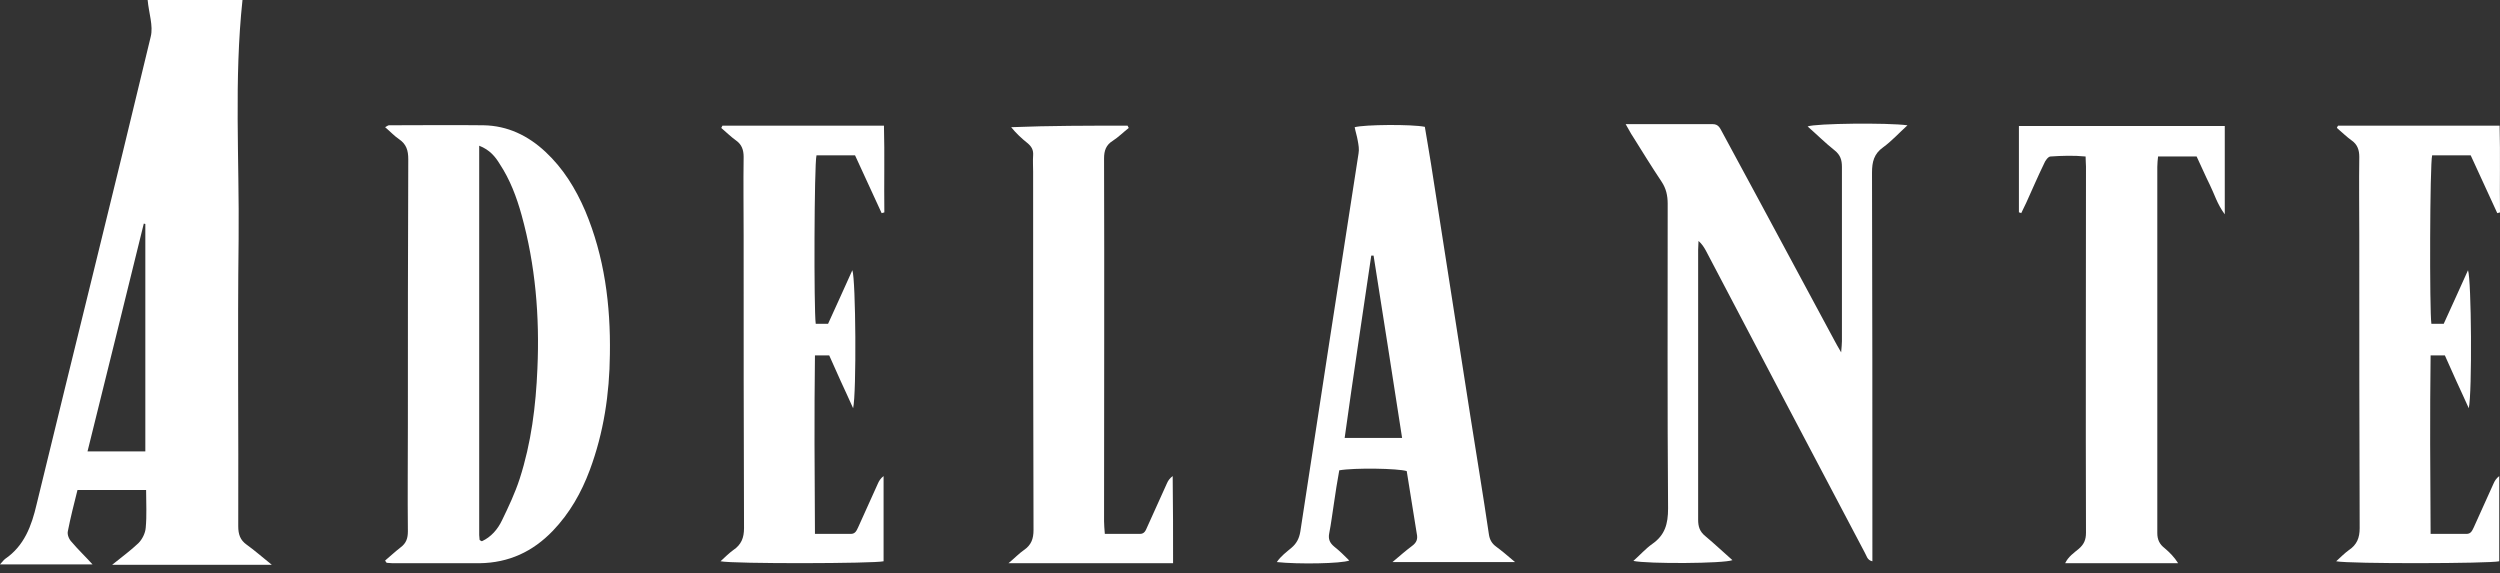
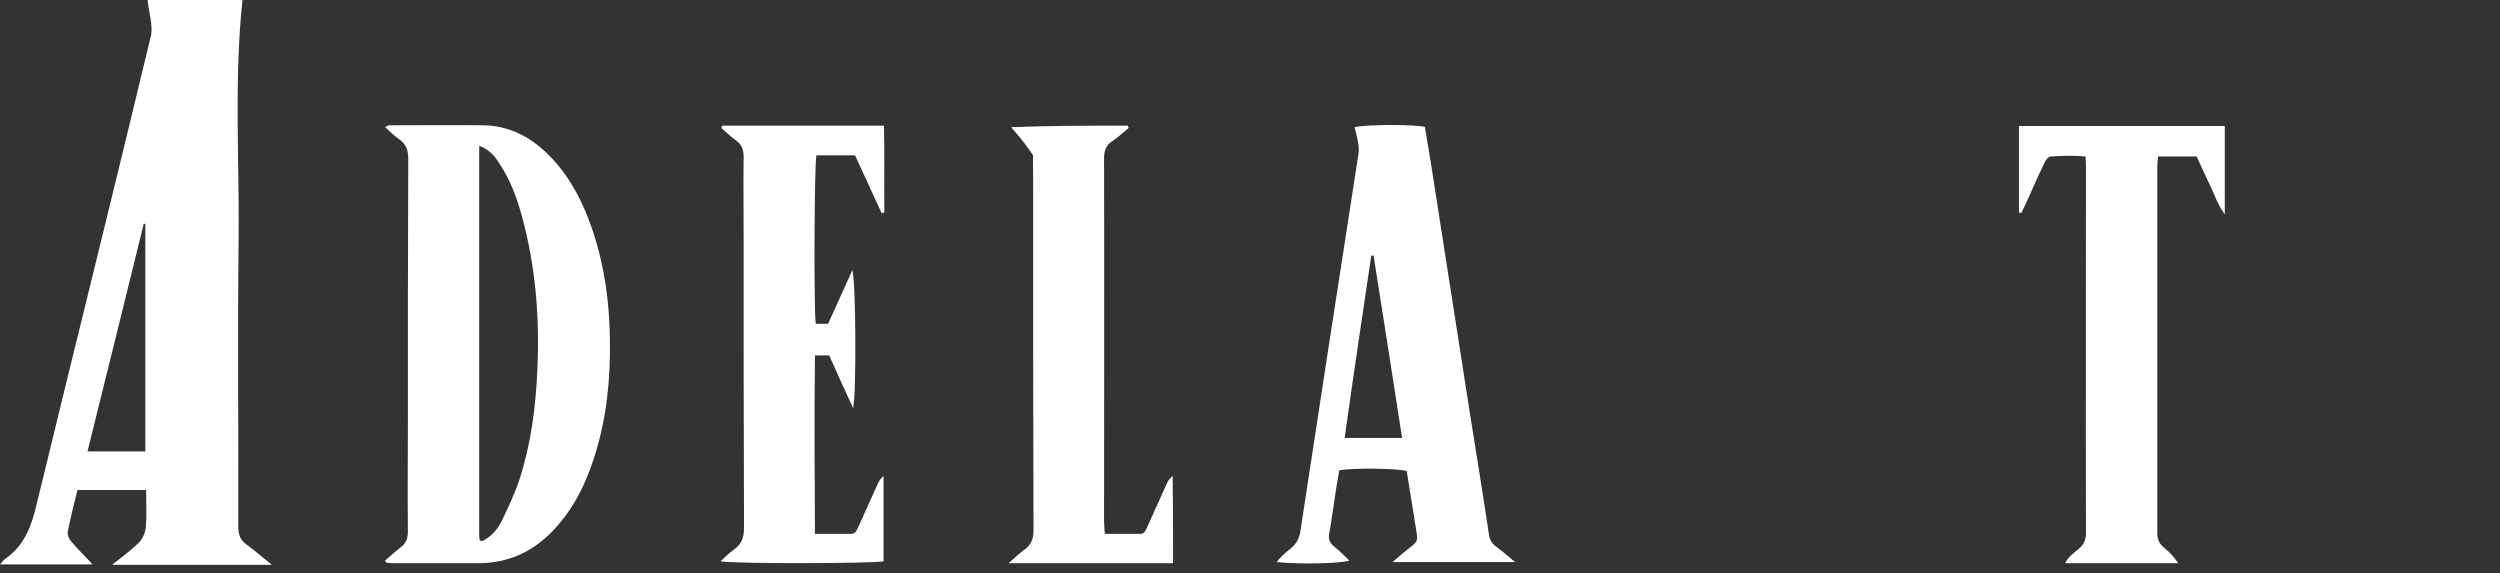
<svg xmlns="http://www.w3.org/2000/svg" width="218" height="50" viewBox="0 0 218 50" fill="none">
  <rect x="0" y="0" width="218" height="50" fill="#333333" stroke="none" />
  <path d="M12.875 0C15.665 0 18.489 0 21.145 0C20.405 6.925 20.876 13.883 20.808 20.808C20.707 29.179 20.808 37.516 20.775 45.886C20.775 46.592 20.943 47.096 21.514 47.5C22.22 48.004 22.859 48.575 23.699 49.248C18.993 49.248 14.489 49.248 9.782 49.248C10.656 48.542 11.396 48.004 12.068 47.365C12.404 47.029 12.673 46.491 12.707 46.02C12.808 44.945 12.741 43.869 12.741 42.726C10.723 42.726 8.774 42.726 6.757 42.726C6.454 43.936 6.152 45.113 5.916 46.323C5.849 46.626 6.017 47.029 6.253 47.264C6.79 47.903 7.396 48.474 8.068 49.214C5.311 49.214 2.723 49.214 0 49.214C0.202 49.012 0.303 48.844 0.437 48.743C2.118 47.6 2.757 45.852 3.194 43.97C6.488 30.389 9.883 16.808 13.144 3.194C13.379 2.252 12.976 1.143 12.875 0ZM12.673 19.531C12.64 19.531 12.572 19.497 12.539 19.497C10.925 26.086 9.278 32.709 7.631 39.364C9.345 39.364 10.992 39.364 12.673 39.364C12.673 32.709 12.673 26.12 12.673 19.531Z" fill="white" />
  <path d="M33.584 48.877C34.021 48.507 34.458 48.103 34.929 47.734C35.433 47.364 35.567 46.927 35.567 46.322C35.534 43.196 35.567 40.069 35.567 36.977C35.567 29.279 35.567 21.58 35.601 13.882C35.601 13.109 35.433 12.571 34.794 12.134C34.391 11.865 34.021 11.462 33.584 11.092C33.752 10.991 33.853 10.924 33.92 10.924C36.677 10.924 39.4 10.89 42.156 10.924C44.274 10.958 46.056 11.832 47.568 13.244C49.115 14.689 50.19 16.437 51.031 18.387C52.712 22.387 53.249 26.589 53.182 30.892C53.149 34.355 52.644 37.716 51.434 40.977C50.695 42.96 49.686 44.742 48.207 46.288C46.459 48.103 44.375 49.078 41.82 49.112C39.299 49.112 36.744 49.112 34.223 49.112C34.055 49.112 33.886 49.078 33.718 49.078C33.651 49.011 33.618 48.944 33.584 48.877ZM41.786 12.706C41.786 24.135 41.786 35.397 41.786 46.658C41.786 46.792 41.82 46.927 41.82 47.061C41.82 47.095 41.853 47.095 41.887 47.129C41.921 47.162 41.954 47.162 42.022 47.196C42.828 46.826 43.4 46.154 43.77 45.381C44.341 44.204 44.913 42.994 45.316 41.75C46.325 38.624 46.728 35.397 46.862 32.136C47.064 27.598 46.694 23.127 45.484 18.757C45.047 17.177 44.476 15.664 43.568 14.286C43.198 13.681 42.728 13.076 41.786 12.706Z" fill="white" />
-   <path d="M141.758 10.825C144.413 10.825 146.901 10.825 149.355 10.825C149.859 10.825 149.994 11.194 150.162 11.497C151.204 13.447 152.28 15.396 153.322 17.346C155.54 21.481 157.759 25.582 159.978 29.717C160.112 29.986 160.28 30.255 160.549 30.726C160.583 30.255 160.616 30.02 160.616 29.751C160.616 24.675 160.616 19.632 160.616 14.556C160.616 13.951 160.482 13.514 159.978 13.111C159.171 12.472 158.431 11.732 157.625 11.026C158.297 10.758 164.617 10.69 166.331 10.926C165.592 11.598 164.953 12.304 164.213 12.842C163.407 13.413 163.239 14.119 163.239 15.06C163.272 25.952 163.272 36.844 163.272 47.735C163.272 48.105 163.272 48.508 163.272 48.945C162.802 48.845 162.768 48.441 162.6 48.172C157.961 39.398 153.355 30.625 148.75 21.851C148.582 21.548 148.414 21.279 148.111 21.01C148.111 21.279 148.078 21.515 148.078 21.784C148.078 29.616 148.078 37.482 148.078 45.315C148.078 45.92 148.212 46.357 148.716 46.76C149.523 47.433 150.263 48.139 151.069 48.845C150.33 49.147 143.674 49.181 142.43 48.912C143.035 48.374 143.506 47.836 144.077 47.433C145.187 46.66 145.456 45.685 145.456 44.34C145.388 35.499 145.422 26.658 145.422 17.783C145.422 17.044 145.288 16.439 144.884 15.834C144.01 14.523 143.203 13.211 142.363 11.867C142.195 11.632 142.06 11.329 141.758 10.825Z" fill="white" />
  <path d="M132.113 49.013C128.482 49.013 125.053 49.013 121.423 49.013C122.095 48.442 122.599 48.005 123.137 47.601C123.541 47.299 123.641 46.996 123.541 46.526C123.238 44.71 122.969 42.895 122.667 41.08C121.927 40.844 118.128 40.777 116.784 41.012C116.616 41.954 116.448 42.962 116.313 43.937C116.179 44.777 116.078 45.651 115.91 46.492C115.809 46.996 115.943 47.332 116.347 47.668C116.817 48.038 117.221 48.442 117.658 48.879C116.952 49.148 113.22 49.215 111.338 49.013C111.708 48.475 112.178 48.139 112.615 47.769C113.052 47.4 113.288 46.962 113.388 46.357C115.069 35.365 116.75 24.372 118.465 13.38C118.532 13.01 118.465 12.64 118.397 12.271C118.33 11.867 118.196 11.464 118.128 11.094C118.935 10.859 123.137 10.825 124.246 11.06C124.415 12.103 124.616 13.212 124.784 14.288C125.927 21.616 127.07 28.944 128.213 36.273C128.751 39.701 129.323 43.13 129.827 46.559C129.894 47.063 130.096 47.4 130.465 47.668C130.97 48.038 131.44 48.442 132.113 49.013ZM122.263 38.189C121.423 32.81 120.616 27.532 119.776 22.288C119.708 22.288 119.641 22.288 119.574 22.288C118.801 27.566 117.994 32.844 117.254 38.189C118.969 38.189 120.549 38.189 122.263 38.189Z" fill="white" />
-   <path d="M203.881 10.957C208.52 10.957 213.159 10.957 217.966 10.957C218.033 13.512 217.966 15.999 218 18.521C217.933 18.554 217.832 18.554 217.764 18.588C216.991 16.907 216.218 15.226 215.445 13.546C214.302 13.546 213.193 13.546 212.083 13.546C211.882 14.319 211.848 27.026 212.016 28.236C212.352 28.236 212.688 28.236 213.092 28.236C213.798 26.723 214.47 25.177 215.21 23.563C215.512 24.37 215.579 34.253 215.277 35.598C214.873 34.69 214.537 33.984 214.201 33.245C213.865 32.505 213.562 31.799 213.193 30.992C212.823 30.992 212.453 30.992 211.949 30.992C211.882 36.136 211.915 41.279 211.949 46.556C213.058 46.556 214.067 46.556 215.075 46.556C215.479 46.556 215.579 46.254 215.714 45.985C216.285 44.708 216.857 43.464 217.428 42.186C217.529 41.951 217.664 41.716 217.933 41.514C217.933 44.002 217.933 46.456 217.933 48.943C217.126 49.145 204.889 49.179 203.713 48.943C204.116 48.574 204.452 48.237 204.822 47.968C205.528 47.498 205.763 46.893 205.763 46.052C205.73 37.547 205.73 29.043 205.73 20.538C205.73 18.252 205.696 15.966 205.73 13.68C205.73 13.075 205.562 12.604 205.091 12.268C204.621 11.932 204.217 11.528 203.78 11.159C203.78 11.091 203.847 11.024 203.881 10.957Z" fill="white" />
  <path d="M62.996 10.957C67.635 10.957 72.274 10.957 77.081 10.957C77.149 13.512 77.081 15.999 77.115 18.521C77.048 18.554 76.947 18.554 76.88 18.588C76.106 16.907 75.333 15.226 74.56 13.546C73.417 13.546 72.308 13.546 71.198 13.546C70.997 14.319 70.963 27.026 71.131 28.236C71.468 28.236 71.804 28.236 72.207 28.236C72.913 26.723 73.585 25.177 74.325 23.563C74.627 24.37 74.695 34.253 74.392 35.598C73.989 34.69 73.653 33.984 73.316 33.245C72.98 32.505 72.678 31.799 72.308 30.992C71.938 30.992 71.568 30.992 71.064 30.992C70.997 36.136 71.031 41.279 71.064 46.556C72.173 46.556 73.182 46.556 74.19 46.556C74.594 46.556 74.695 46.254 74.829 45.985C75.401 44.708 75.972 43.464 76.543 42.186C76.644 41.951 76.779 41.716 77.048 41.514C77.048 44.002 77.048 46.456 77.048 48.943C76.241 49.145 64.005 49.179 62.828 48.943C63.231 48.574 63.568 48.237 63.938 47.968C64.643 47.498 64.879 46.893 64.879 46.052C64.845 37.547 64.845 29.043 64.845 20.538C64.845 18.252 64.811 15.966 64.845 13.68C64.845 13.075 64.677 12.604 64.206 12.268C63.736 11.932 63.332 11.528 62.895 11.159C62.929 11.091 62.963 11.024 62.996 10.957Z" fill="white" />
  <path d="M176.049 18.52C176.049 16.033 176.049 13.545 176.049 10.99C182.032 10.99 187.983 10.99 194 10.99C194 13.478 194 15.965 194 18.688C193.327 17.781 193.092 16.907 192.689 16.1C192.285 15.293 191.949 14.486 191.546 13.646C190.437 13.646 189.361 13.646 188.184 13.646C188.151 13.948 188.117 14.251 188.117 14.553C188.117 25.21 188.117 35.866 188.117 46.489C188.117 47.06 188.319 47.464 188.756 47.8C189.193 48.17 189.596 48.573 189.932 49.111C186.705 49.111 183.444 49.111 180.083 49.111C180.352 48.539 180.856 48.203 181.259 47.867C181.73 47.464 181.898 47.06 181.898 46.455C181.864 35.799 181.898 25.143 181.898 14.52C181.898 14.285 181.864 14.049 181.864 13.646C180.822 13.545 179.814 13.579 178.805 13.646C178.604 13.646 178.335 14.016 178.234 14.285C177.696 15.394 177.192 16.57 176.688 17.68C176.553 17.982 176.385 18.285 176.251 18.587C176.183 18.554 176.116 18.52 176.049 18.52Z" fill="white" />
-   <path d="M102.292 49.111C97.518 49.111 92.879 49.111 87.938 49.111C88.509 48.641 88.845 48.271 89.282 47.968C89.921 47.531 90.123 46.993 90.123 46.22C90.089 35.799 90.089 25.412 90.089 14.991C90.089 14.52 90.055 14.016 90.089 13.546C90.123 13.075 89.954 12.772 89.585 12.47C89.08 12.066 88.61 11.629 88.173 11.091C91.568 10.957 94.963 10.957 98.325 10.957C98.359 11.024 98.392 11.091 98.426 11.159C97.955 11.528 97.518 11.966 97.047 12.268C96.442 12.638 96.274 13.142 96.274 13.814C96.308 24.37 96.274 34.925 96.274 45.447C96.274 45.783 96.308 46.12 96.341 46.556C97.417 46.556 98.426 46.556 99.401 46.556C99.804 46.556 99.905 46.254 100.039 45.951C100.611 44.674 101.182 43.43 101.754 42.153C101.855 41.917 101.989 41.716 102.258 41.514C102.292 44.069 102.292 46.556 102.292 49.111Z" fill="white" />
+   <path d="M102.292 49.111C97.518 49.111 92.879 49.111 87.938 49.111C88.509 48.641 88.845 48.271 89.282 47.968C89.921 47.531 90.123 46.993 90.123 46.22C90.089 35.799 90.089 25.412 90.089 14.991C90.089 14.52 90.055 14.016 90.089 13.546C89.08 12.066 88.61 11.629 88.173 11.091C91.568 10.957 94.963 10.957 98.325 10.957C98.359 11.024 98.392 11.091 98.426 11.159C97.955 11.528 97.518 11.966 97.047 12.268C96.442 12.638 96.274 13.142 96.274 13.814C96.308 24.37 96.274 34.925 96.274 45.447C96.274 45.783 96.308 46.12 96.341 46.556C97.417 46.556 98.426 46.556 99.401 46.556C99.804 46.556 99.905 46.254 100.039 45.951C100.611 44.674 101.182 43.43 101.754 42.153C101.855 41.917 101.989 41.716 102.258 41.514C102.292 44.069 102.292 46.556 102.292 49.111Z" fill="white" />
</svg>